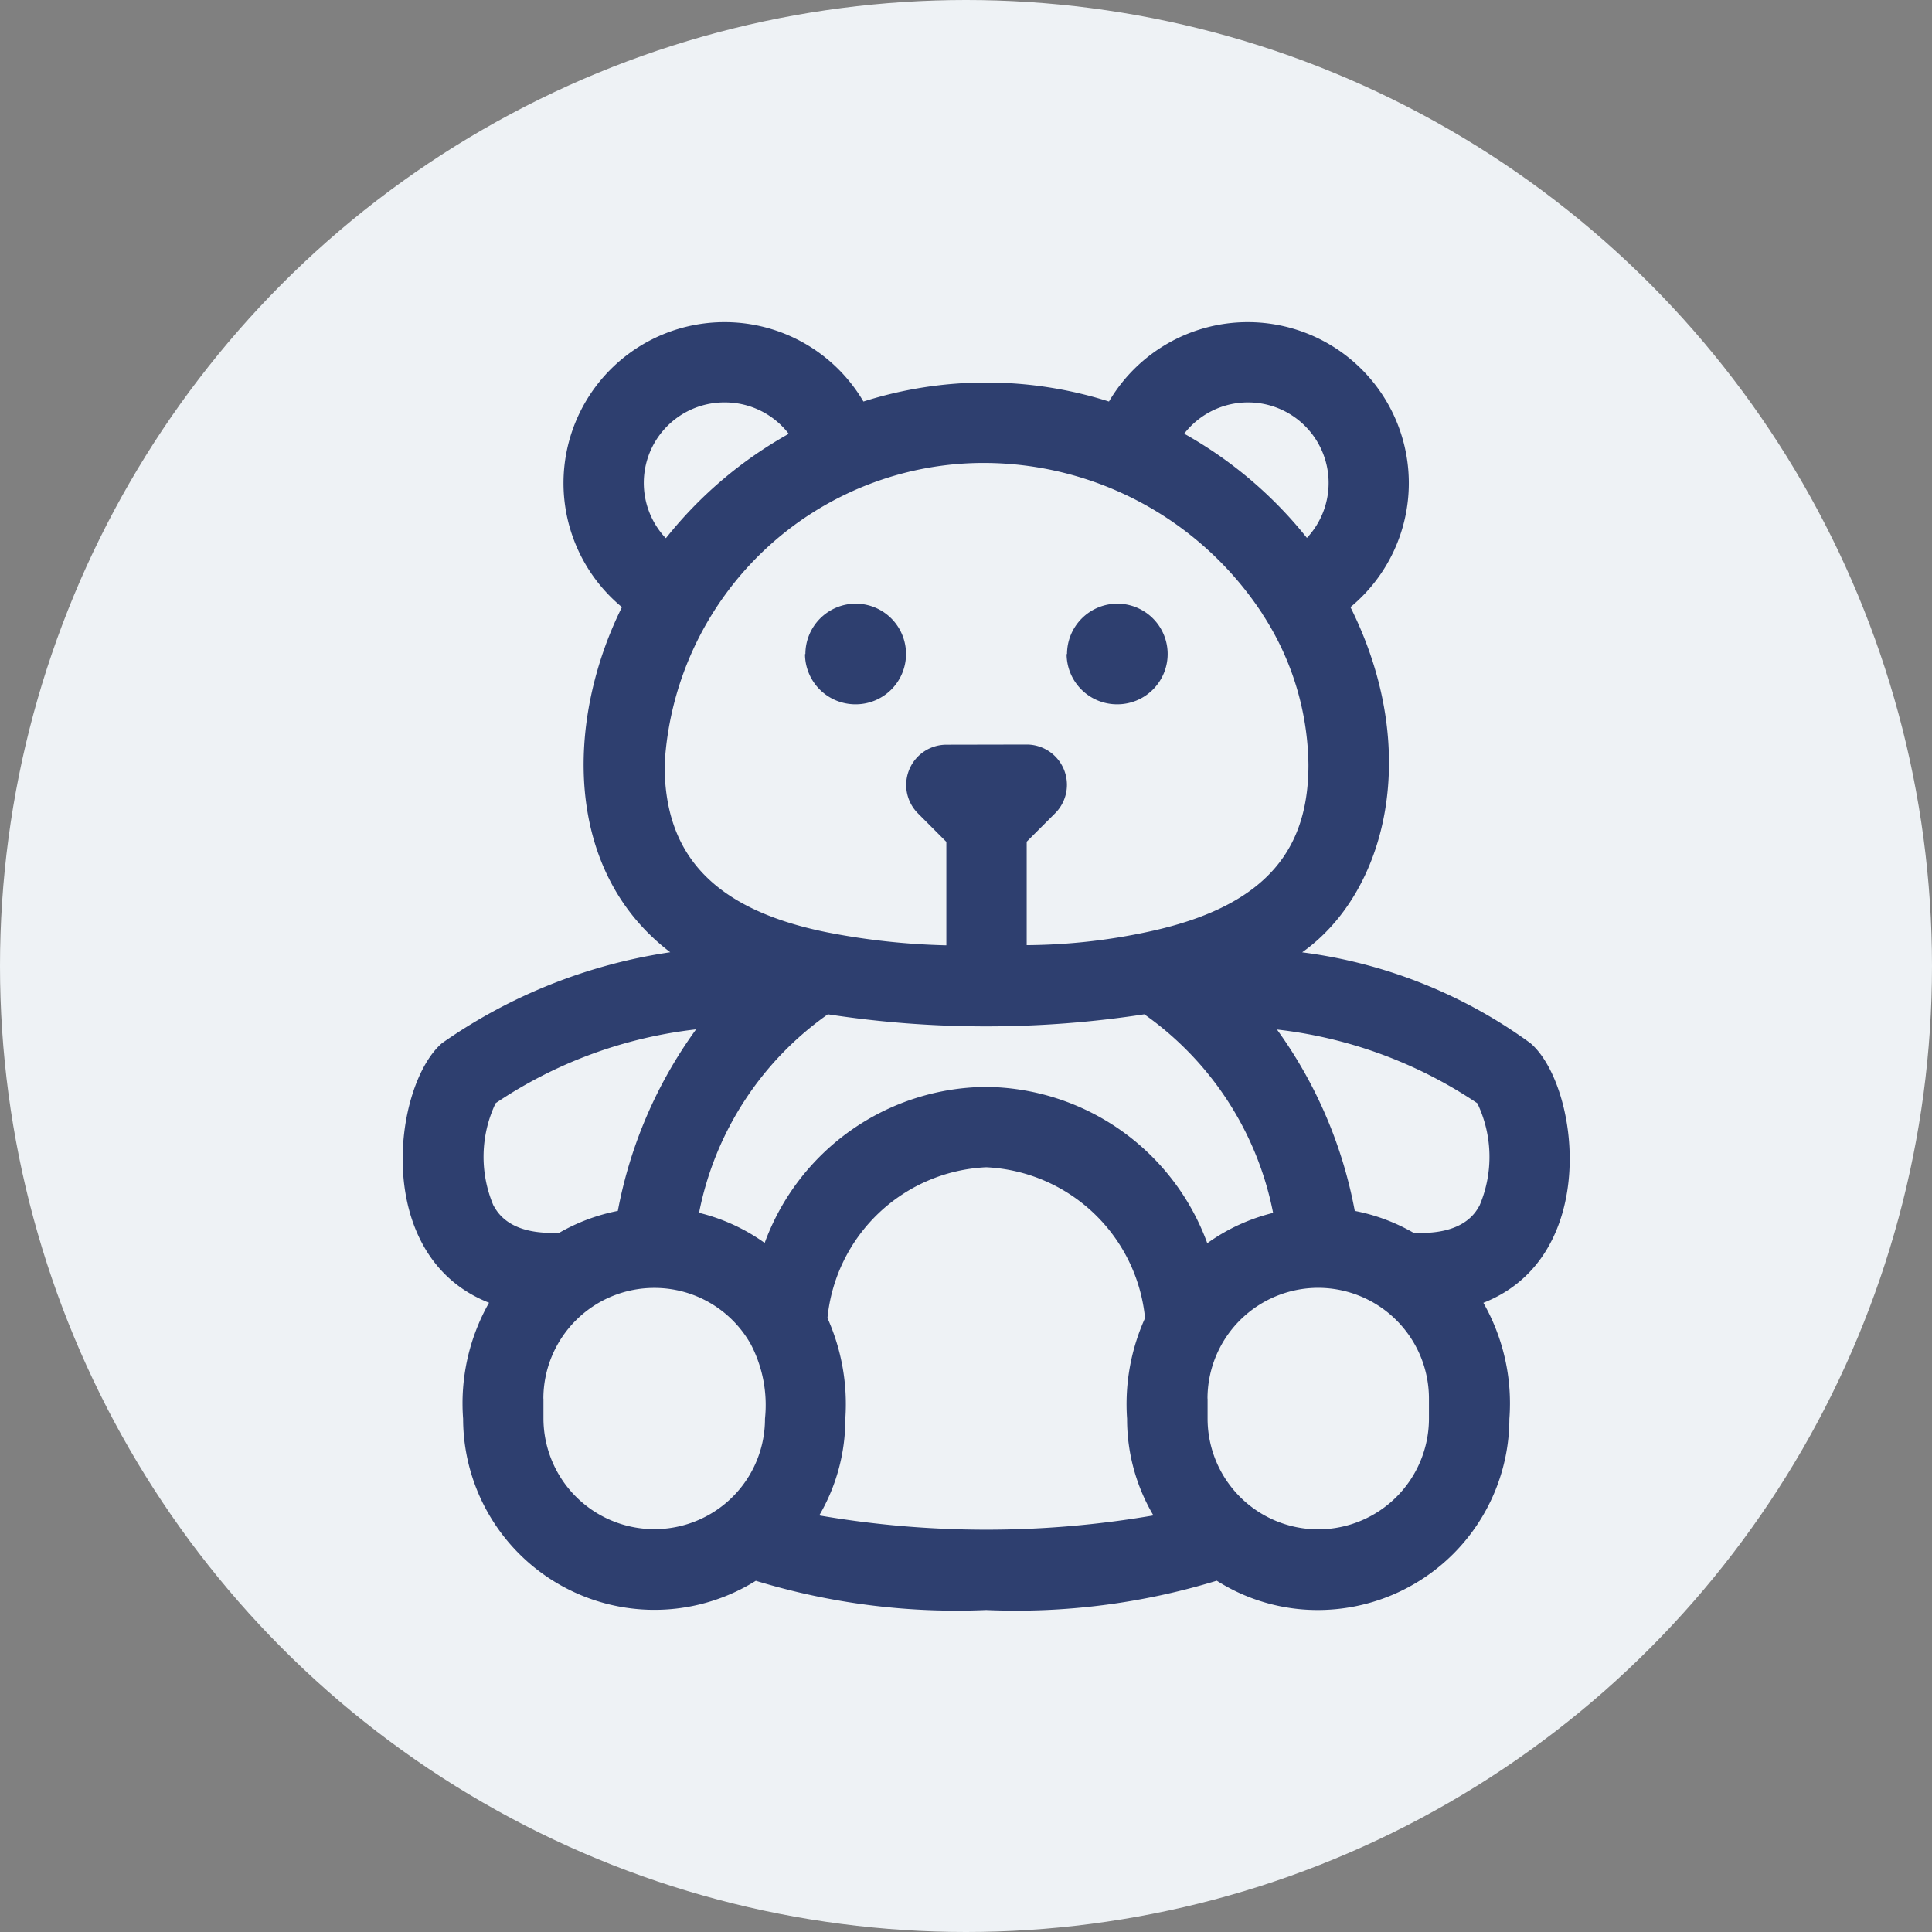
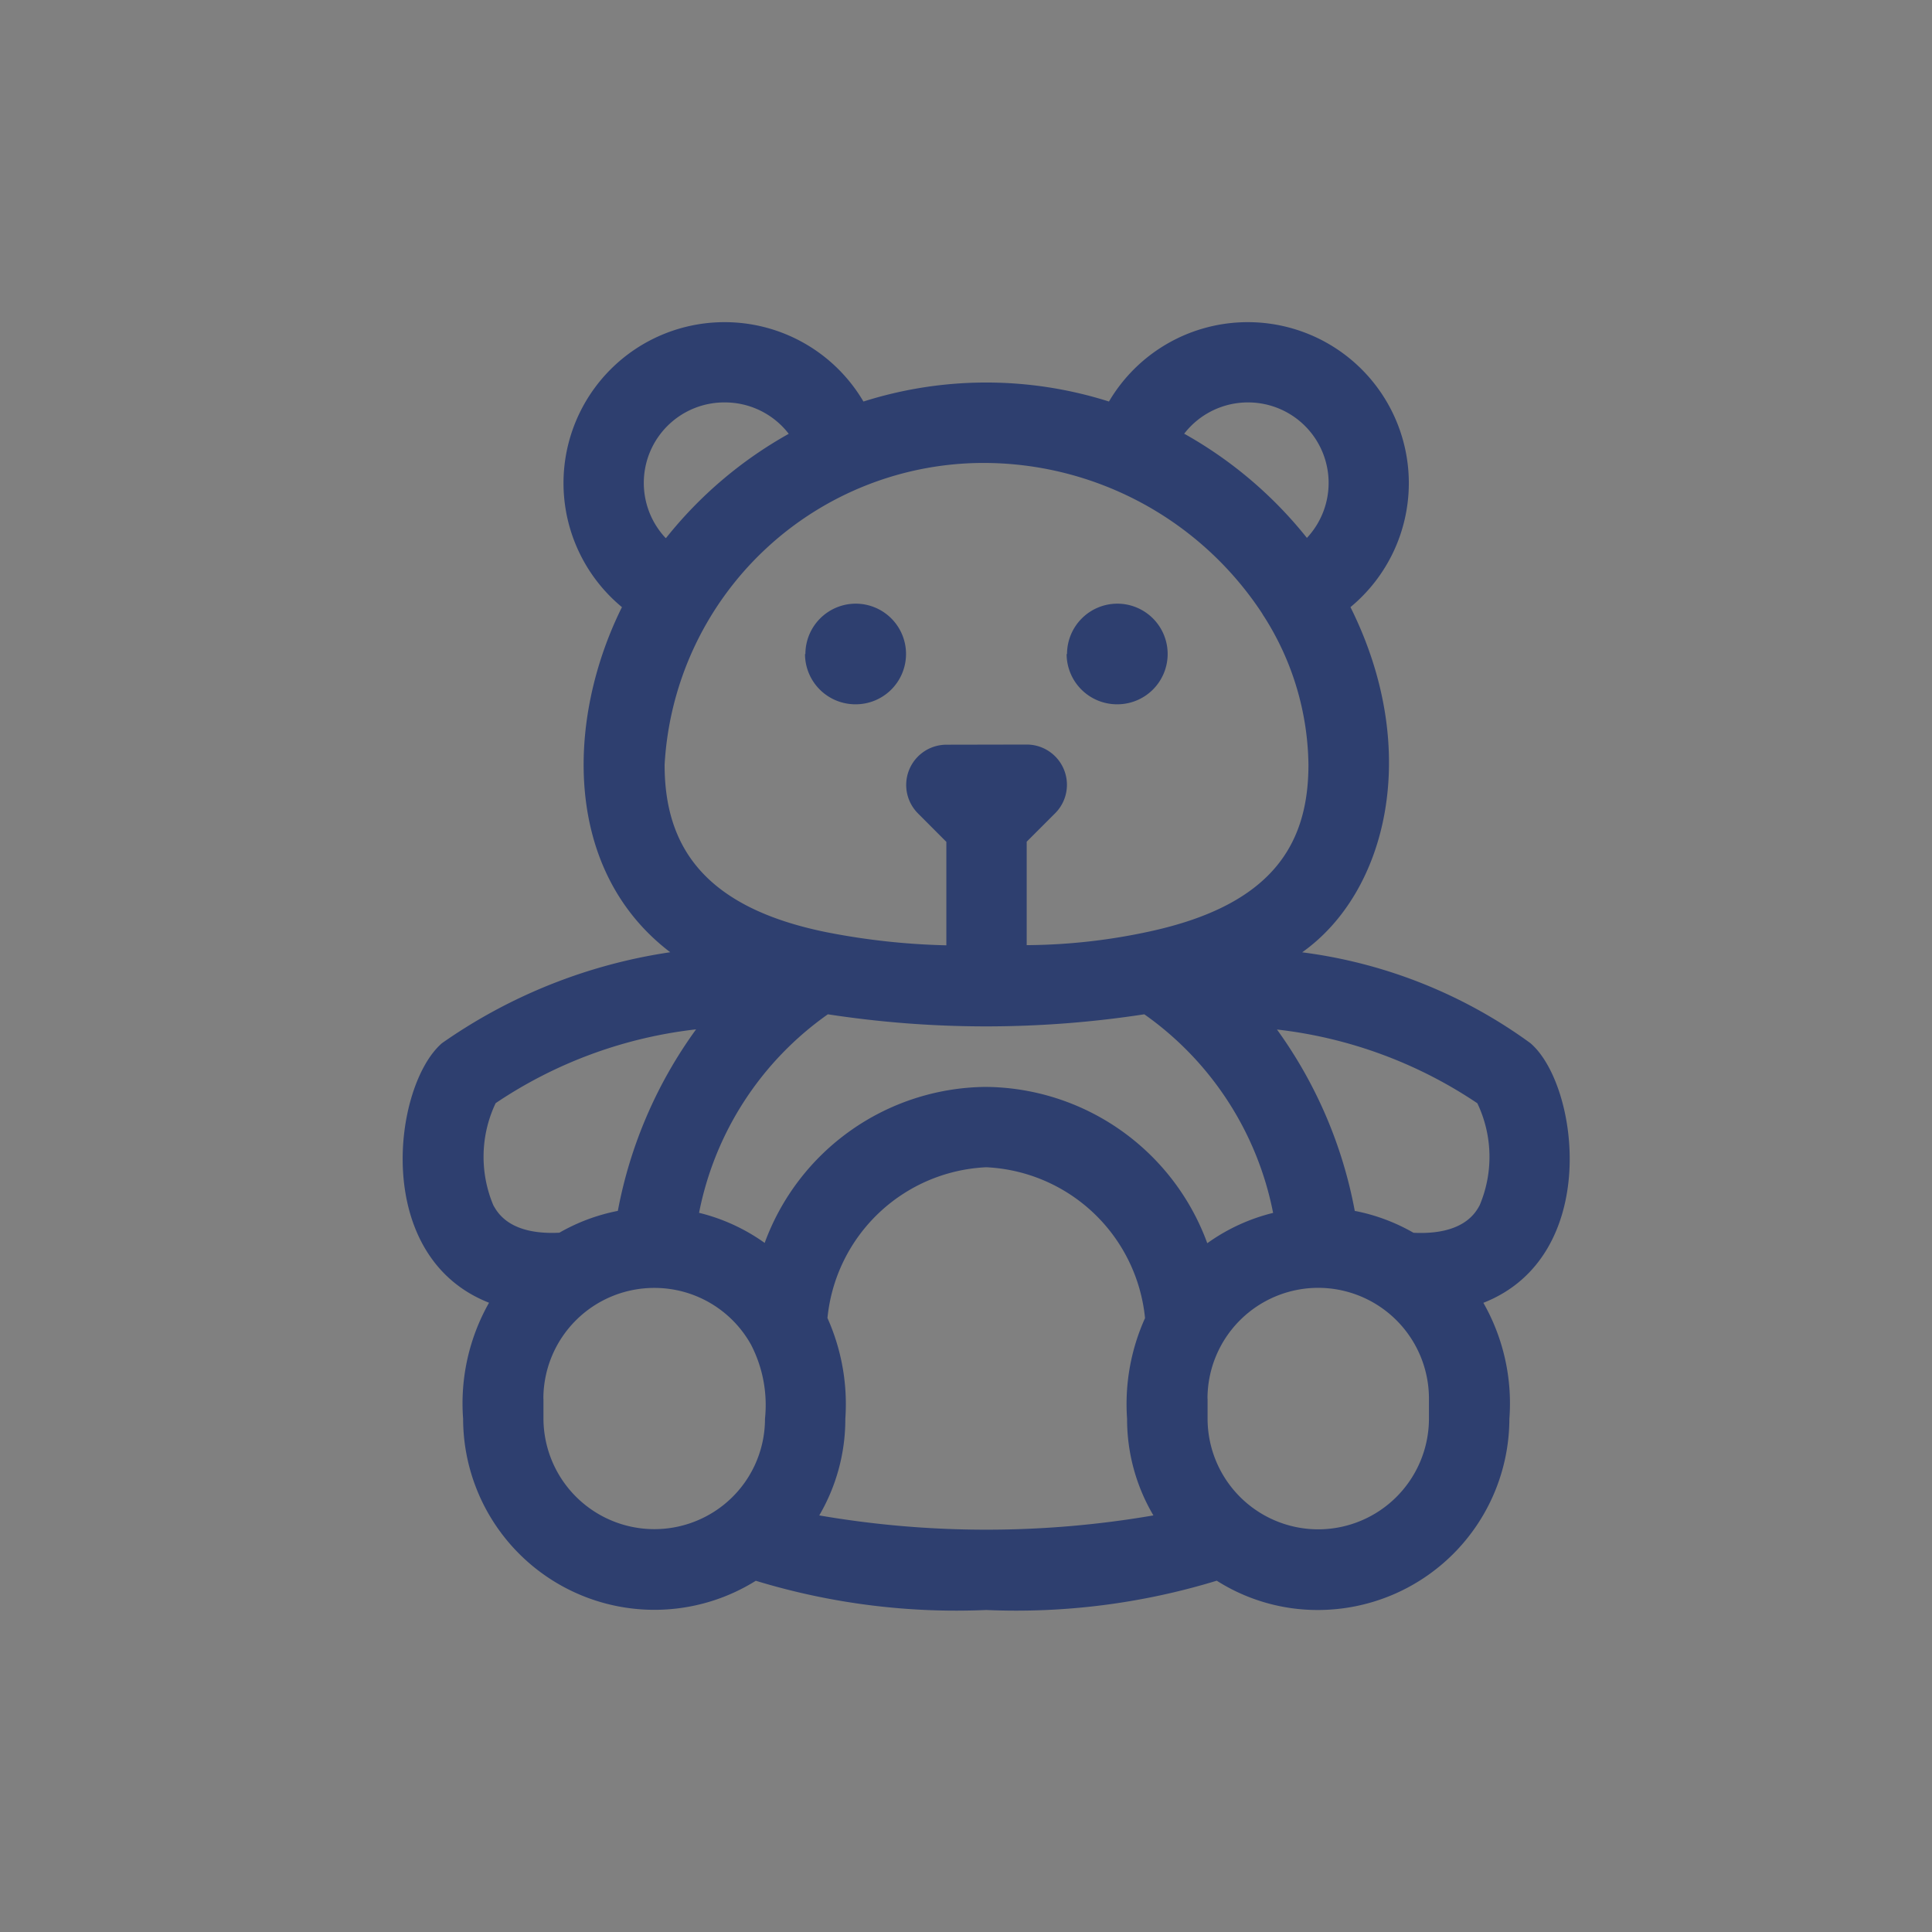
<svg xmlns="http://www.w3.org/2000/svg" width="24" height="24" viewBox="0 0 24 24">
  <rect x="0" y="0" width="24" height="24" fill="#808080" stroke="none" />
  <g id="Group_262" data-name="Group 262" transform="translate(-1168 -156)">
-     <circle id="Ellipse_2" data-name="Ellipse 2" cx="12" cy="12" r="12" transform="translate(1168 156)" fill="#eef2f5" />
    <g id="teddy-bear" transform="translate(1148.969 160)">
      <path id="Path_93" data-name="Path 93" d="M14918.146-863.364a8.524,8.524,0,0,1-2.864.364,8.537,8.537,0,0,1-2.862-.363,2.377,2.377,0,0,1-3.636-2.012,2.537,2.537,0,0,1,.322-1.442c-1.463-.574-1.191-2.7-.585-3.224a6.622,6.622,0,0,1,2.836-1.13c-1.328-1.009-1.3-2.877-.6-4.287a2,2,0,0,1-.726-1.54,2,2,0,0,1,2-2,2,2,0,0,1,1.726.986,5.043,5.043,0,0,1,3.05,0,2,2,0,0,1,1.725-.986,2,2,0,0,1,2,2,2,2,0,0,1-.725,1.54c.891,1.787.45,3.544-.6,4.288a6.138,6.138,0,0,1,2.836,1.129c.605.52.878,2.651-.585,3.225a2.527,2.527,0,0,1,.323,1.442A2.38,2.38,0,0,1,14919.4-863,2.336,2.336,0,0,1,14918.146-863.364Zm-4.836-3.263a2.615,2.615,0,0,1,.222,1.252,2.365,2.365,0,0,1-.324,1.2,12.236,12.236,0,0,0,4.151,0,2.35,2.35,0,0,1-.327-1.2,2.6,2.6,0,0,1,.223-1.251,2.081,2.081,0,0,0-1.973-1.874A2.079,2.079,0,0,0,14913.31-866.627Zm-3.528,1v.25a1.378,1.378,0,0,0,2.252,1.06,1.369,1.369,0,0,0,.5-1.06,1.631,1.631,0,0,0-.173-.918,1.372,1.372,0,0,0-1.2-.706A1.377,1.377,0,0,0,14909.781-865.625Zm8.25,0v.25a1.376,1.376,0,0,0,1.375,1.375,1.377,1.377,0,0,0,1.375-1.375v-.25a1.377,1.377,0,0,0-1.375-1.375A1.376,1.376,0,0,0,14918.031-865.625Zm0-1.932a2.372,2.372,0,0,1,.814-.374,3.945,3.945,0,0,0-1.6-2.467,12.949,12.949,0,0,1-3.931,0,3.944,3.944,0,0,0-1.6,2.466,2.367,2.367,0,0,1,.815.374,2.953,2.953,0,0,1,2.745-1.938A2.955,2.955,0,0,1,14918.028-867.557Zm-8.844-1.737a1.553,1.553,0,0,0-.029,1.267c.053.095.206.373.821.342a2.371,2.371,0,0,1,.726-.271,5.589,5.589,0,0,1,.972-2.255A5.58,5.58,0,0,0,14909.185-869.294Zm10.677,1.339a2.356,2.356,0,0,1,.725.271c.617.03.771-.248.822-.342a1.545,1.545,0,0,0-.029-1.267,5.585,5.585,0,0,0-2.489-.916A5.589,5.589,0,0,1,14919.861-867.955Zm-4.08-5.794a.5.5,0,0,1,.354.853l-.354.354v1.285a7.371,7.371,0,0,0,1.536-.172c1.5-.328,1.964-1.068,1.964-2.069a3.5,3.5,0,0,0-.548-1.836.431.431,0,0,1-.026-.042h0a4.143,4.143,0,0,0-3.424-1.871,3.971,3.971,0,0,0-4,3.75c0,1.011.489,1.774,2.02,2.081a8.7,8.7,0,0,0,1.48.161v-1.285l-.353-.354a.5.5,0,0,1,.353-.853Zm-4.479-2.567a5.167,5.167,0,0,1,1.523-1.293,1,1,0,0,0-.794-.39A1,1,0,0,0,14911.3-876.316Zm6.438-1.293a5.191,5.191,0,0,1,1.522,1.293,1,1,0,0,0-.73-1.683A1,1,0,0,0,14917.739-877.609Zm-1.458,2.735a.626.626,0,0,1,.625-.625.625.625,0,0,1,.625.625.625.625,0,0,1-.625.625A.626.626,0,0,1,14916.281-874.874Zm-3.25,0a.626.626,0,0,1,.625-.625.625.625,0,0,1,.625.625.625.625,0,0,1-.625.625A.626.626,0,0,1,14913.031-874.874Z" transform="translate(-14884 879)" fill="#2e3f6f" />
    </g>
  </g>
</svg>